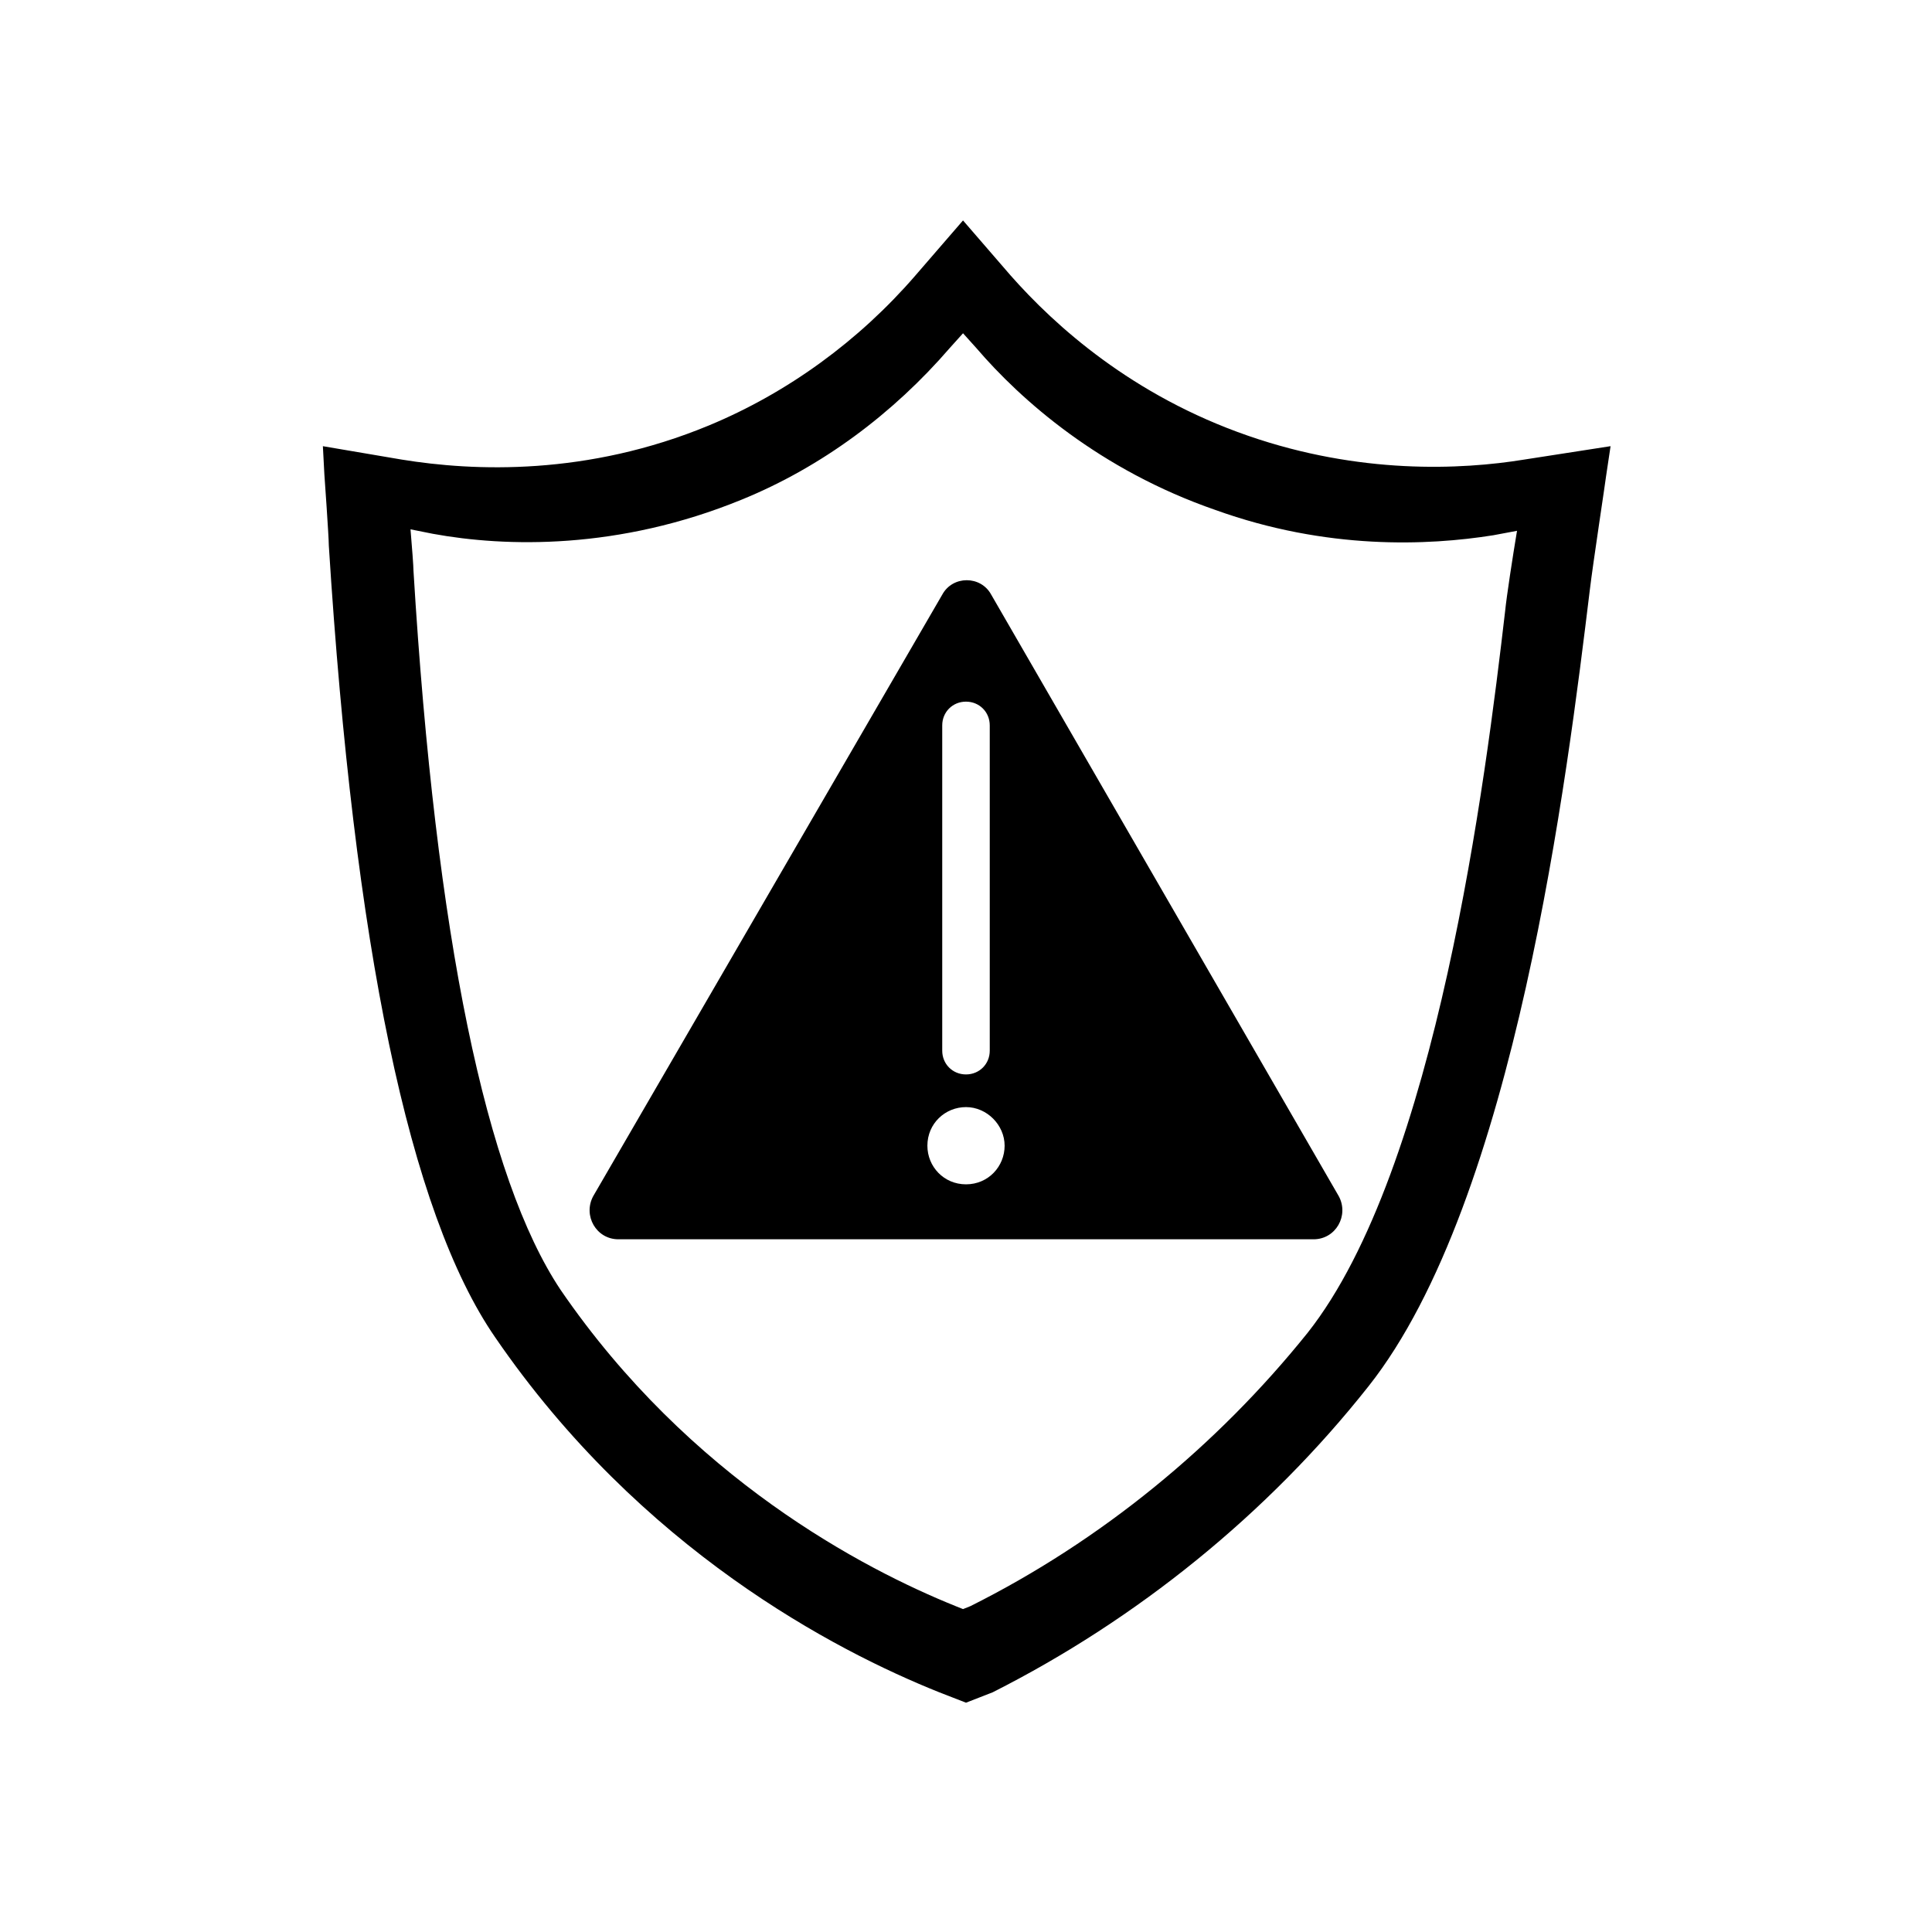
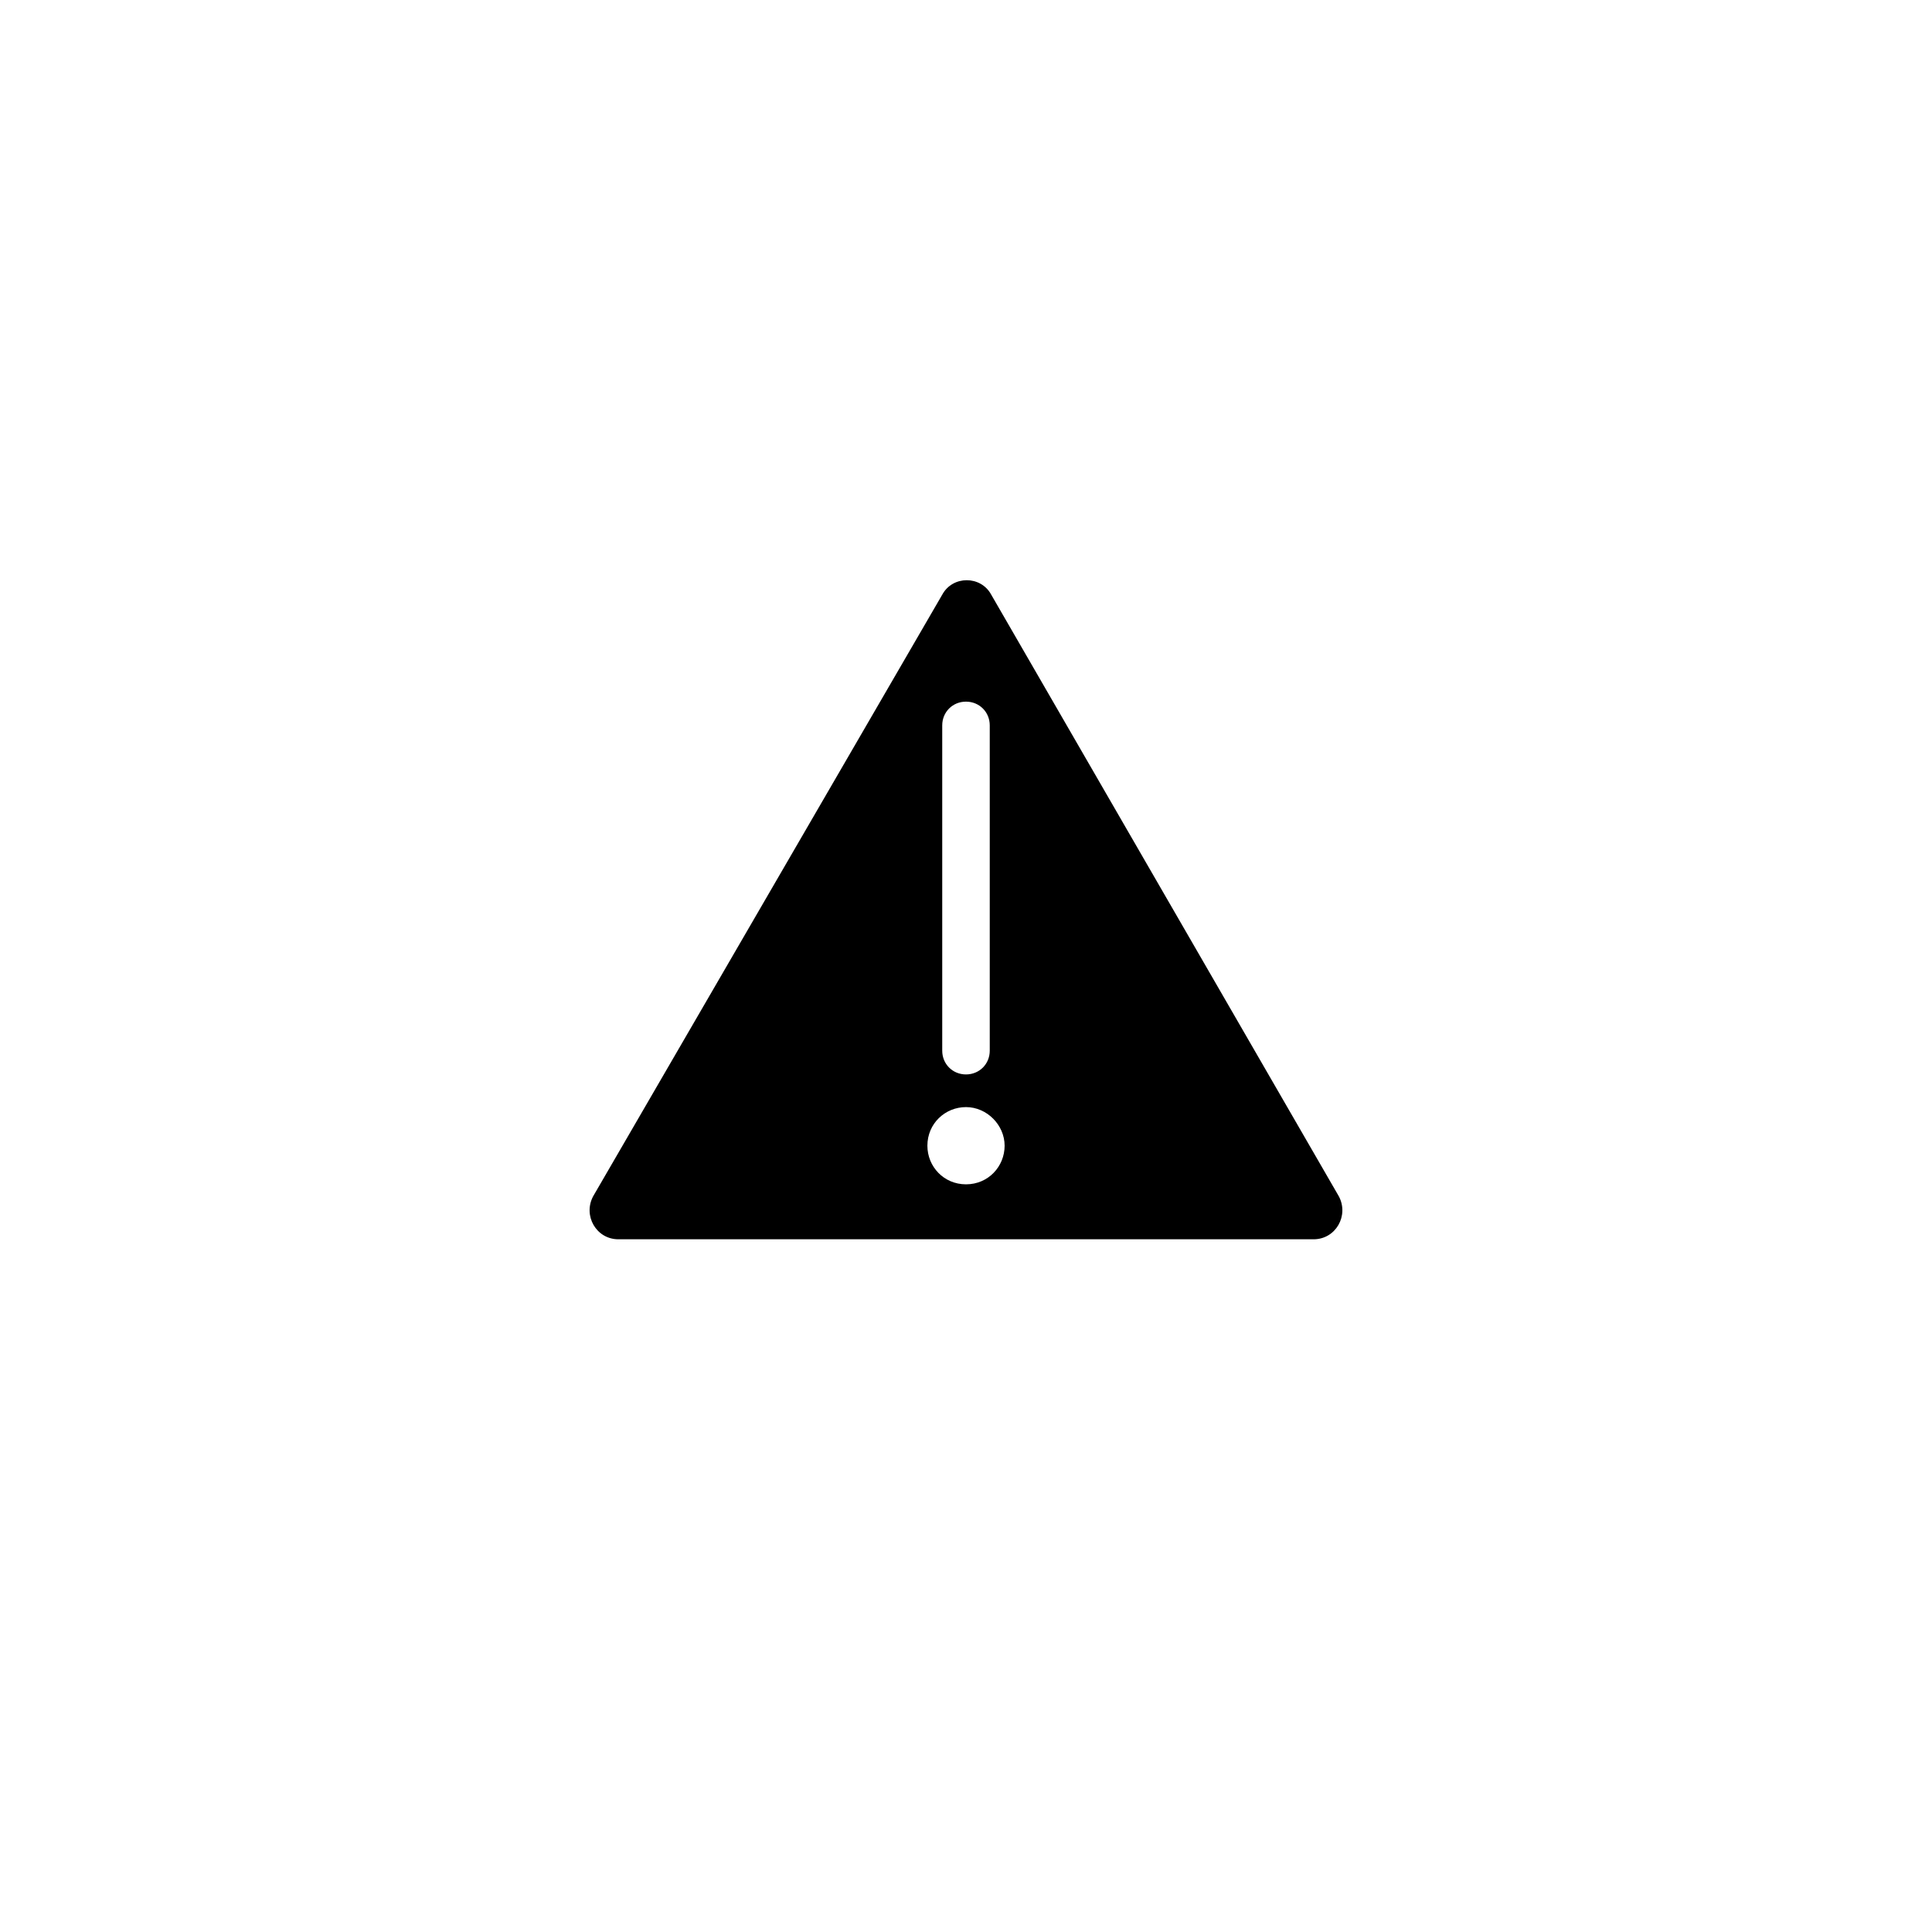
<svg xmlns="http://www.w3.org/2000/svg" fill="#000000" width="800px" height="800px" version="1.1" viewBox="144 144 512 512">
  <g>
-     <path d="m400 595.23-7.086-2.754c-27.551-11.02-79.113-37.785-117.69-94.07-22.828-33.062-37.391-103.91-44.082-209.79 0-2.363-1.18-18.895-1.18-18.895l-0.395-7.477 20.859 3.543c19.285 3.148 49.199 4.328 81.477-9.055 20.859-8.66 39.754-22.434 54.711-39.754l12.594-14.562 12.594 14.562c11.809 13.383 32.273 31.883 62.977 42.508 29.52 10.234 56.285 9.055 73.211 6.297l22.828-3.543-1.18 7.871c0 0.395-3.543 23.617-4.328 30.309-5.902 48.414-19.68 161.77-58.648 210.97-26.766 33.852-61.402 61.797-99.582 81.082zm-147.21-310.95c0.395 4.723 0.789 9.84 0.789 11.02 5.902 97.219 19.285 160.98 38.965 190.5 34.242 49.988 80.293 73.996 104.7 83.836l1.969 0.789 1.969-0.789c34.637-17.32 65.336-42.508 89.348-72.422 34.242-43.297 47.23-147.21 52.348-191.29 0.395-3.938 1.969-14.168 3.148-21.254l-6.297 1.18c-17.32 2.754-44.082 3.938-73.602-6.691-30.699-10.629-51.562-29.125-63.371-42.902l-3.543-3.938-3.543 3.938c-14.957 17.32-33.852 31.488-55.105 40.148-32.668 13.383-62.582 12.594-81.867 9.055z" />
    <path d="m498.79 461.01-92.102-159.41c-2.754-5.117-10.234-5.117-12.988 0l-92.5 159.41c-2.754 5.117 0.789 11.414 6.691 11.414h184.21c5.902 0 9.445-6.297 6.691-11.414zm-105.09-124.77c0-3.543 2.754-6.297 6.297-6.297 3.543 0 6.297 2.754 6.297 6.297v86.199c0 3.543-2.754 6.297-6.297 6.297-3.543 0-6.297-2.754-6.297-6.297zm6.301 121.62c-5.902 0-10.234-4.723-10.234-10.234 0-5.902 4.723-10.234 10.234-10.234s10.234 4.723 10.234 10.234c-0.004 5.508-4.332 10.234-10.234 10.234z" />
  </g>
</svg>